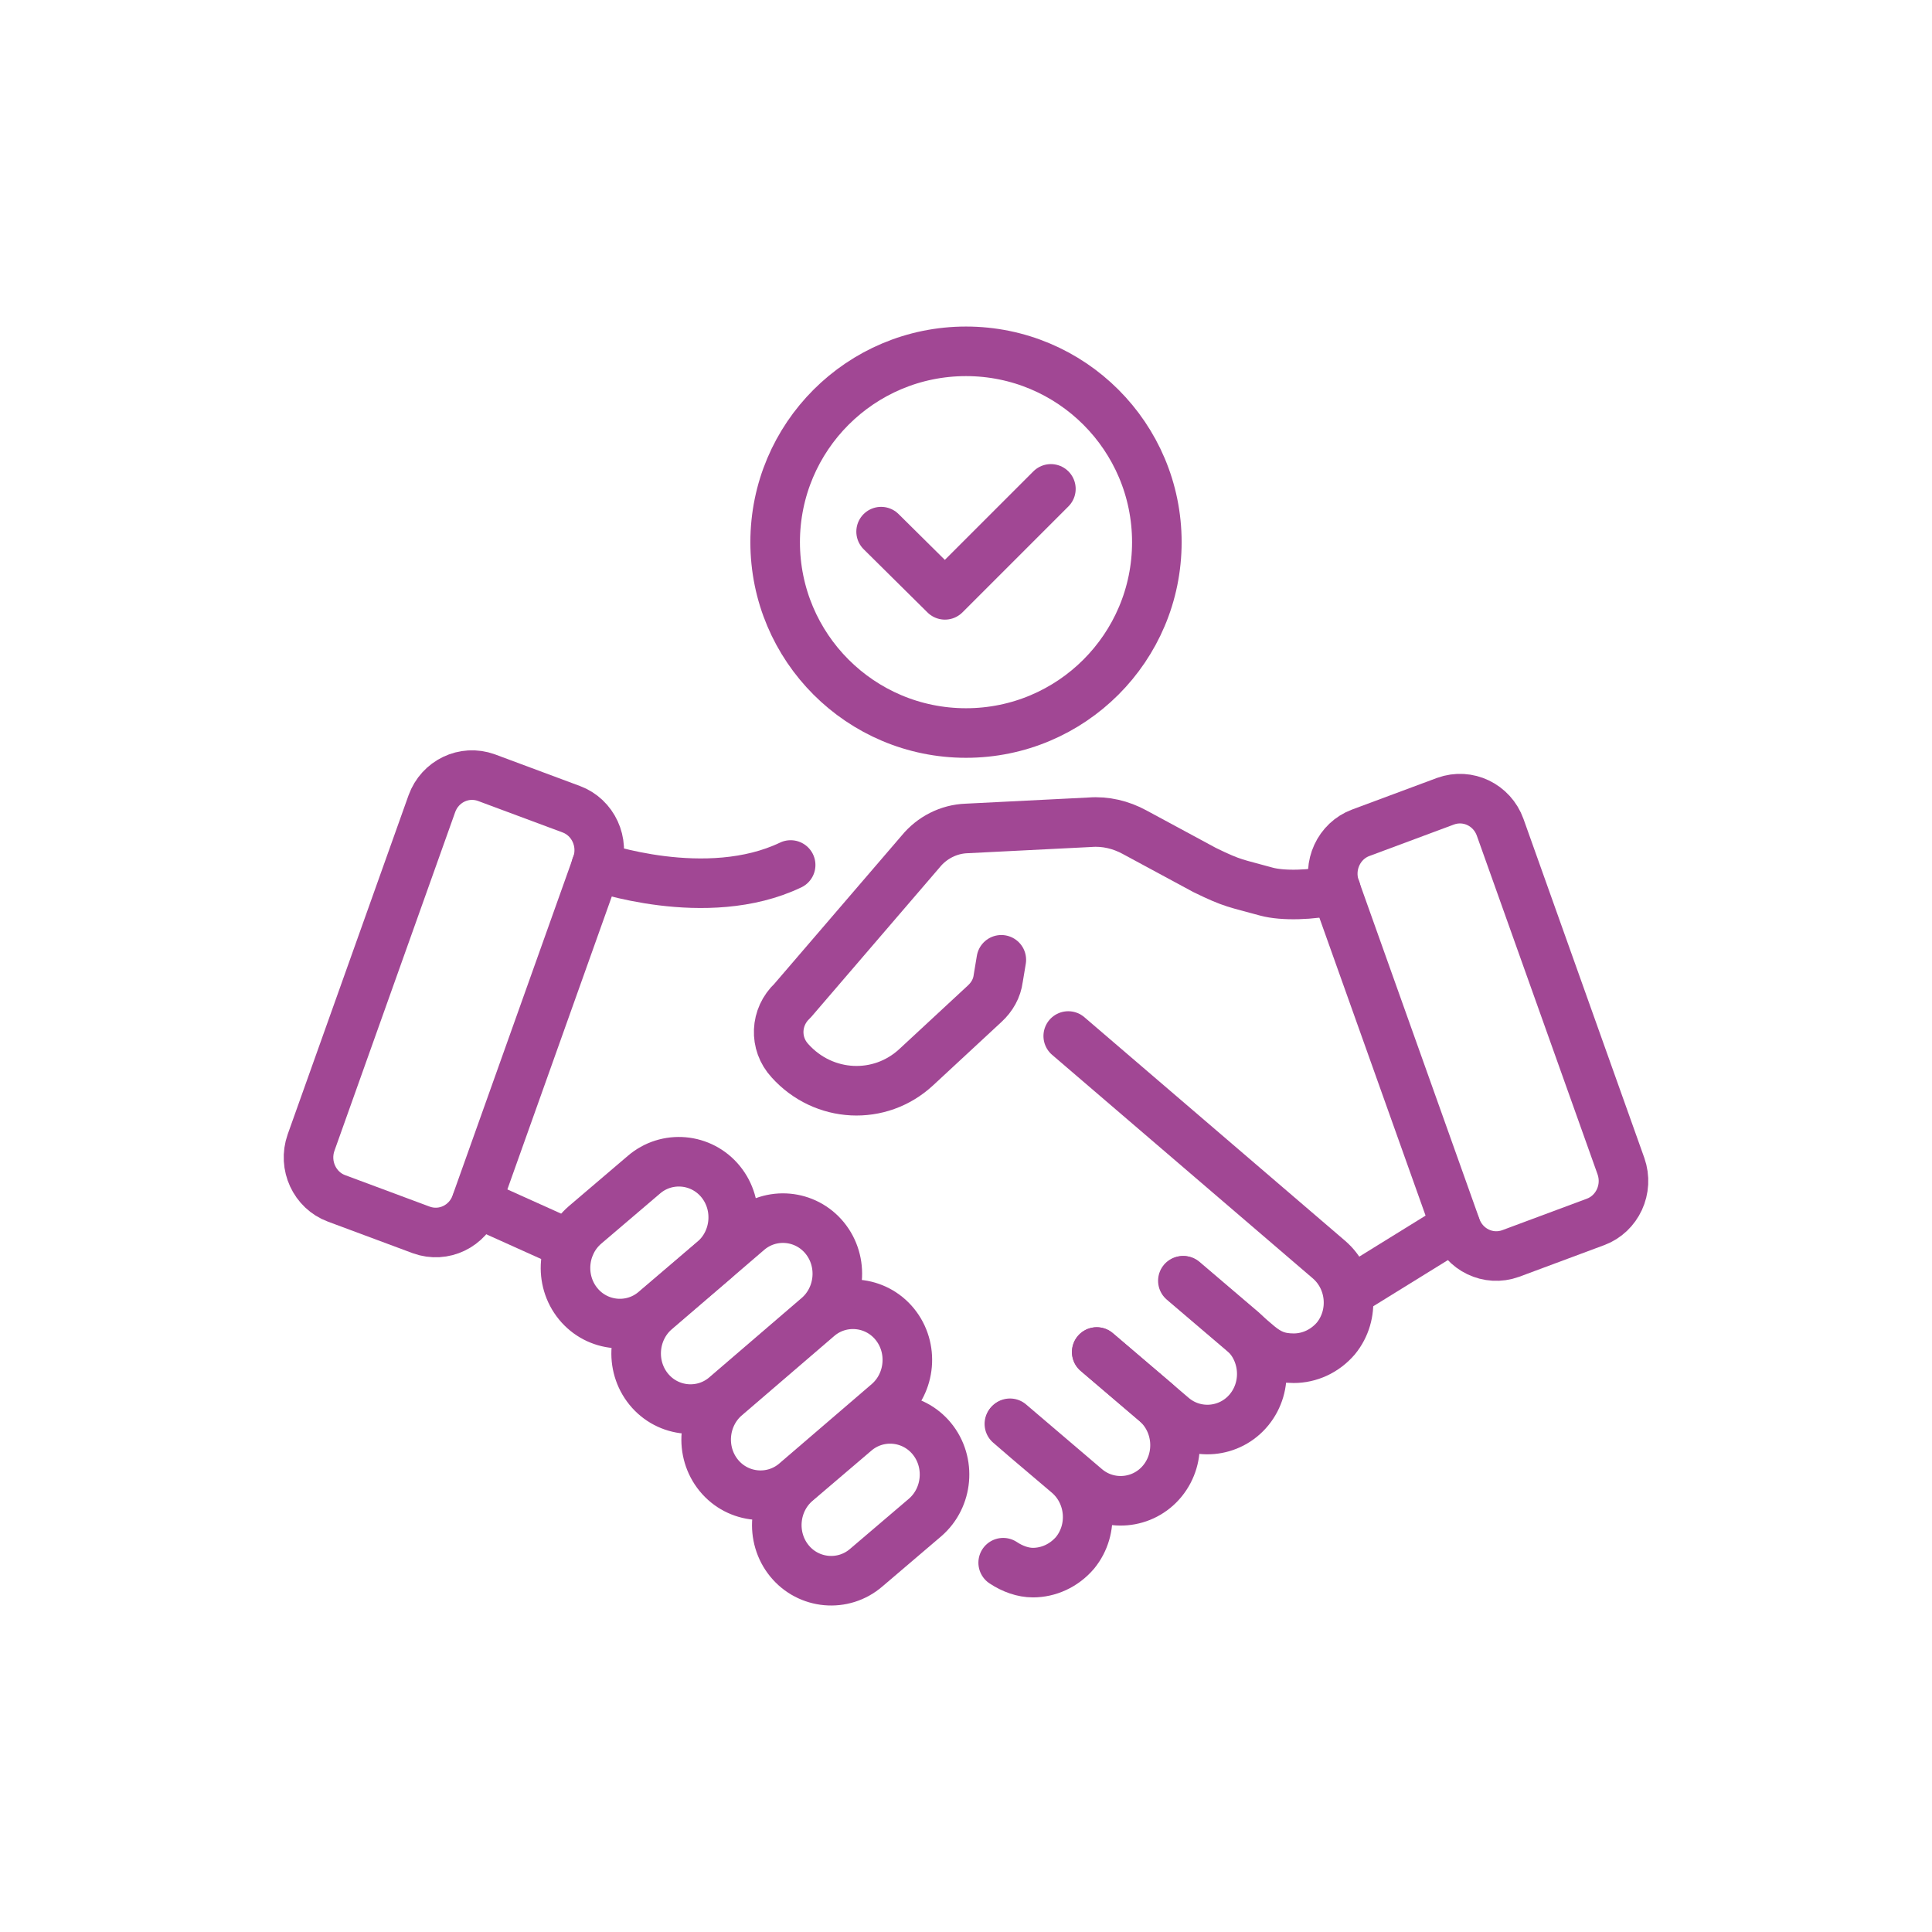
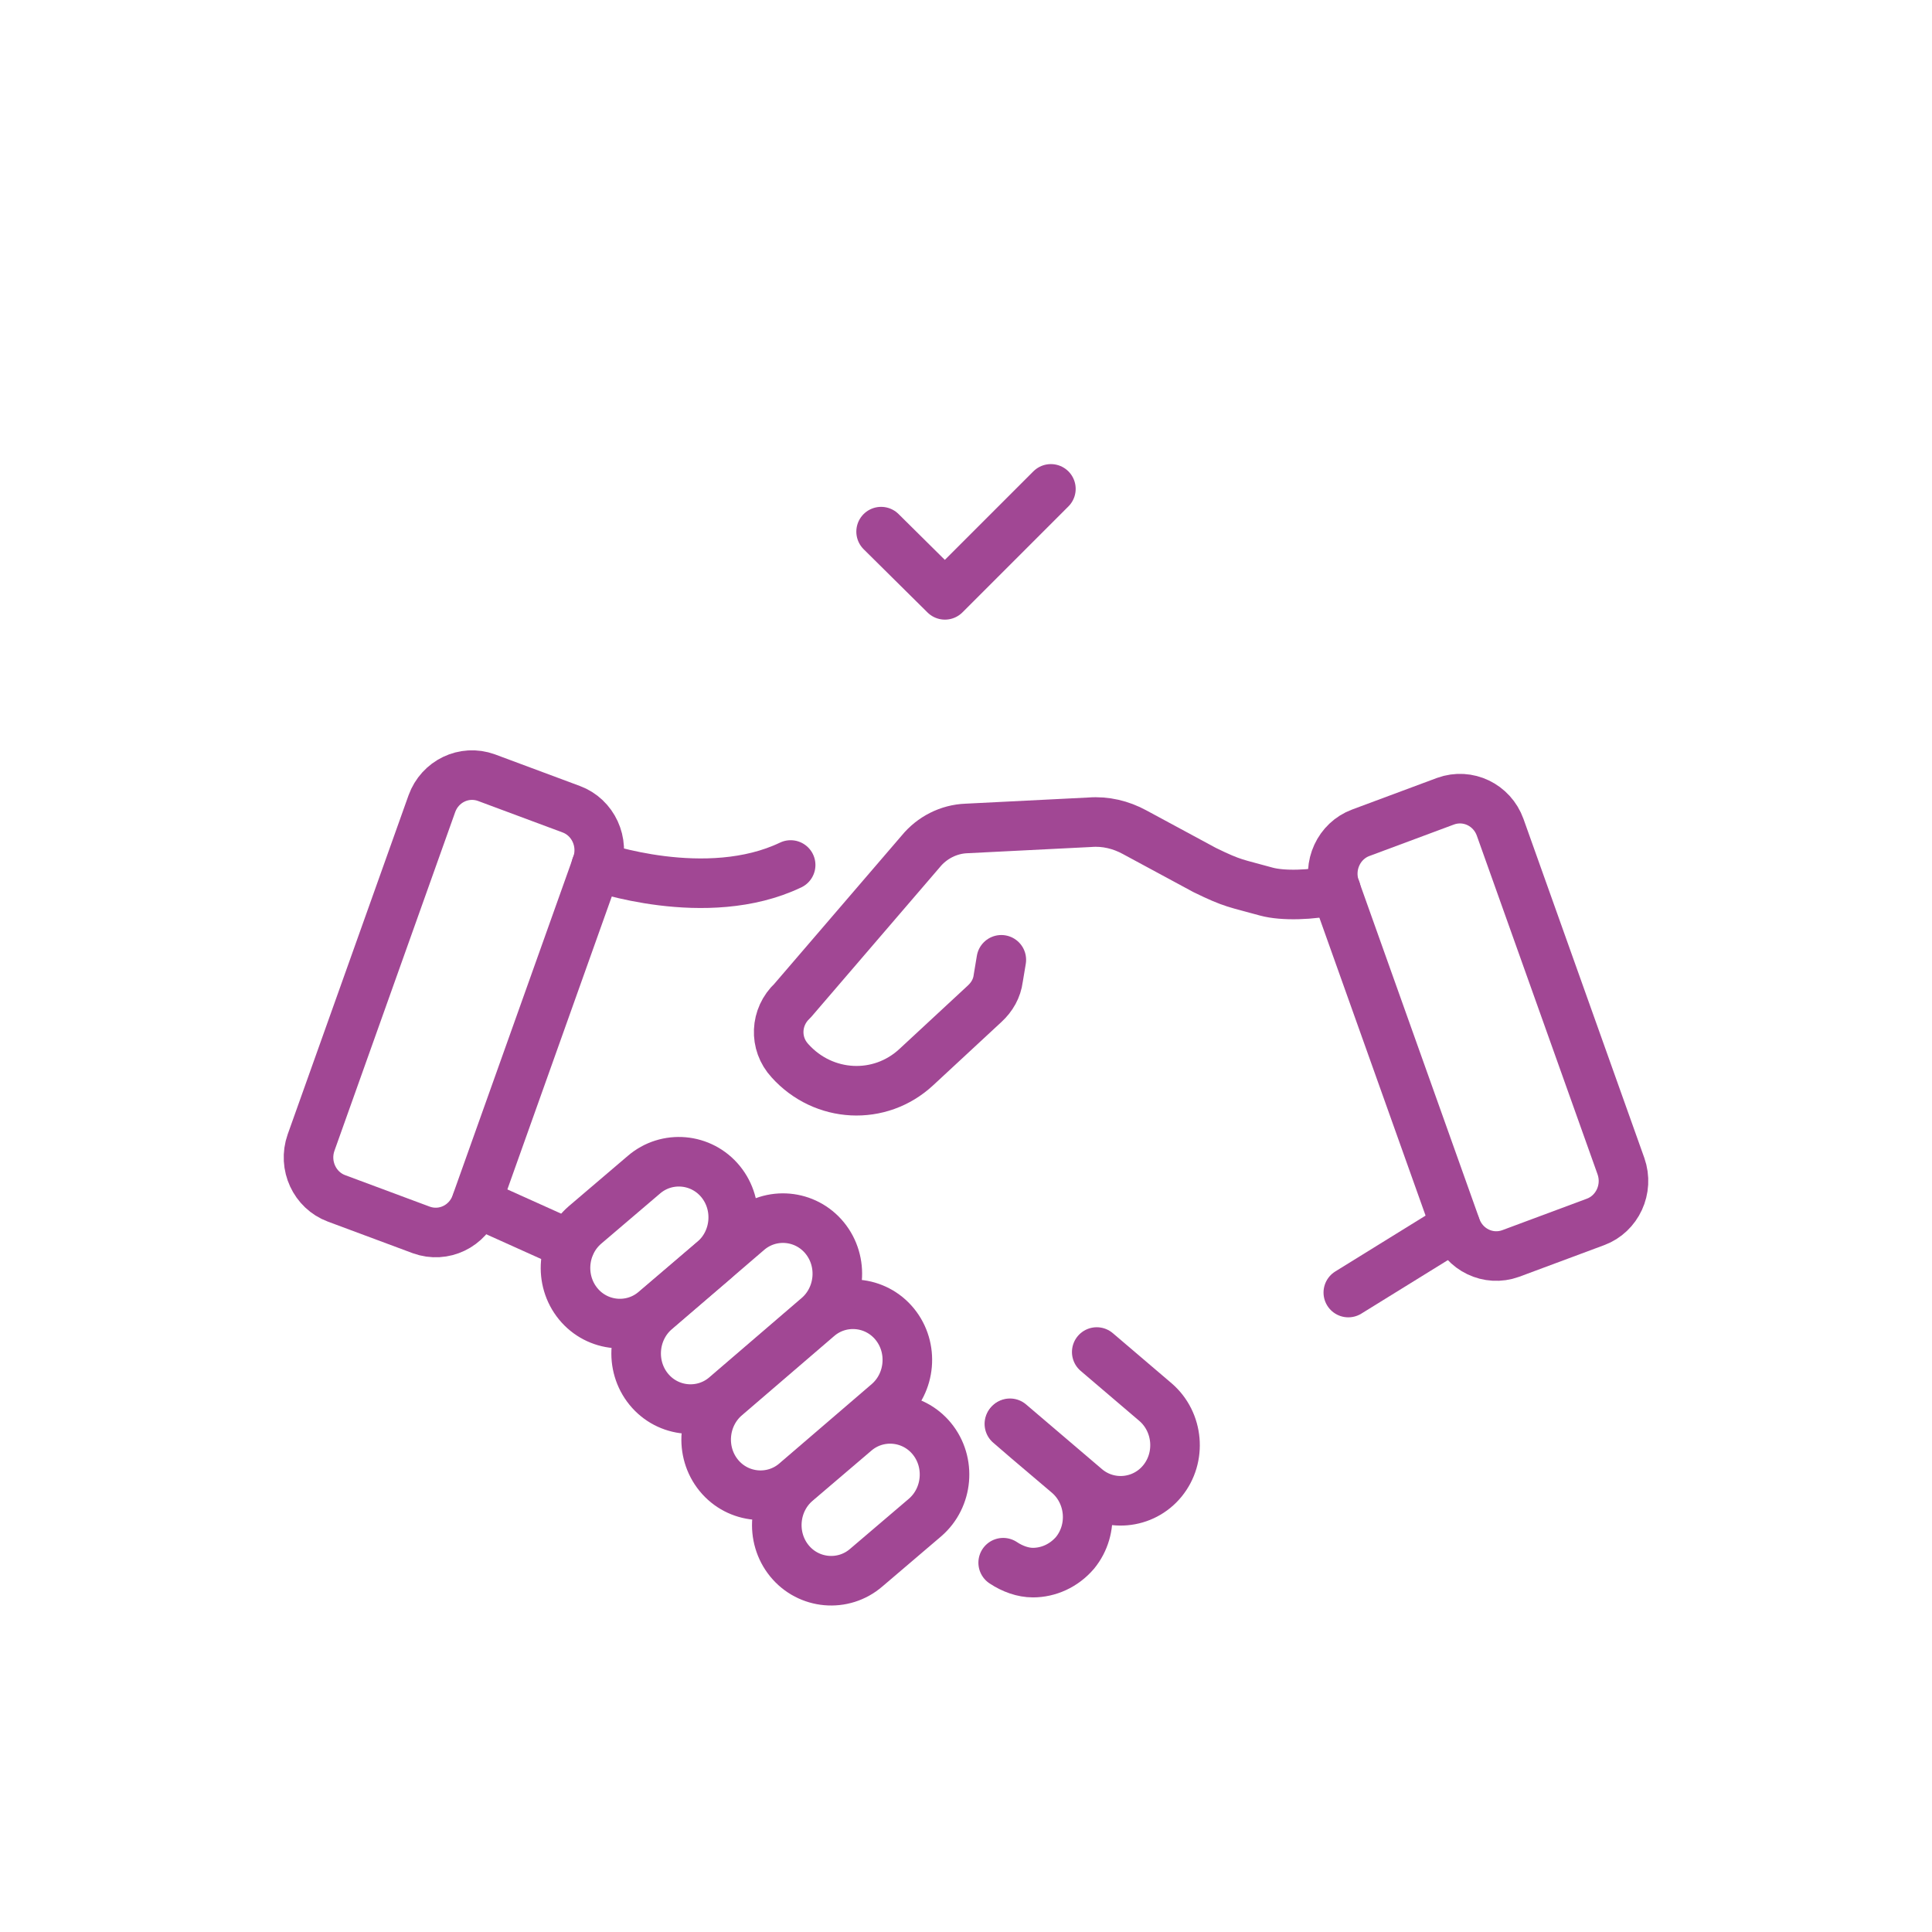
<svg xmlns="http://www.w3.org/2000/svg" id="Icon_and_text" data-name="Icon and text" version="1.1" viewBox="0 0 311.8 311.8">
  <defs>
    <style>
      .cls-1 {
        fill: none;
        stroke: #a14794;
        stroke-linecap: round;
        stroke-linejoin: round;
        stroke-width: 8px;
      }
    </style>
  </defs>
  <g>
-     <circle class="cls-1" cx="155.9" cy="87.5" r="30.8" />
    <polyline class="cls-1" points="142.2 85.8 152.5 96 169.6 78.9" />
  </g>
  <g>
    <path class="cls-1" d="M127.4,251.9h0c-3.1-3.8-2.6-9.5,1.1-12.7l9.5-8.1c3.7-3.2,9.3-2.7,12.4,1.1h0c3.1,3.8,2.6,9.5-1.1,12.7l-9.5,8.1c-3.7,3.2-9.3,2.7-12.4-1.1Z" />
    <path class="cls-1" d="M116,238.1h0c-3.1-3.8-2.6-9.5,1.1-12.7l14.9-12.8c3.7-3.2,9.3-2.7,12.4,1.1h0c3.1,3.8,2.6,9.5-1.1,12.7l-14.9,12.8c-3.7,3.2-9.3,2.7-12.4-1.1Z" />
    <path class="cls-1" d="M104.7,224.2h0c-3.1-3.8-2.6-9.5,1.1-12.7l14.9-12.8c3.7-3.2,9.3-2.7,12.4,1.1h0c3.1,3.8,2.6,9.5-1.1,12.7l-14.9,12.8c-3.7,3.2-9.3,2.7-12.4-1.1Z" />
    <path class="cls-1" d="M93.3,210.4h0c-3.1-3.8-2.6-9.5,1.1-12.7l9.5-8.1c3.7-3.2,9.3-2.7,12.4,1.1h0c3.1,3.8,2.6,9.5-1.1,12.7l-9.5,8.1c-3.7,3.2-9.3,2.7-12.4-1.1Z" />
    <path class="cls-1" d="M215.6,143.6c-4,.9-8.6,1-11.2.3-5-1.4-5.3-1.2-10-3.5l-11.3-6.1c-2.2-1.2-4.7-1.8-7.2-1.6l-19.9,1c-2.9.1-5.6,1.5-7.4,3.7l-20.7,24.1c-2.8,2.6-3,6.9-.4,9.7h0c5.4,6,14.5,6.5,20.4,1l11-10.2c1.2-1.1,2-2.5,2.2-4.1l.5-3" />
    <path class="cls-1" d="M243.8,202.3l13.7-5.1c3.5-1.3,5.4-5.3,4.1-9l-19.5-54.7c-1.3-3.6-5.2-5.5-8.8-4.2l-13.7,5.1c-3.5,1.3-5.4,5.3-4.1,9l19.5,54.7c1.3,3.6,5.2,5.5,8.8,4.2Z" />
    <line class="cls-1" x1="234.9" y1="197.9" x2="217.6" y2="208.6" />
    <path class="cls-1" d="M68,198.5l-13.7-5.1c-3.5-1.3-5.4-5.3-4.1-9l19.5-54.7c1.3-3.6,5.2-5.5,8.8-4.2l13.7,5.1c3.5,1.3,5.4,5.3,4.1,9l-19.5,54.7c-1.3,3.6-5.2,5.5-8.8,4.2Z" />
    <path class="cls-1" d="M96.2,139.8s17.8,6.3,31.4-.2" />
-     <path class="cls-1" d="M172.4,167.2l42.1,36.1c3.7,3.2,4.2,8.9,1.1,12.7-1.8,2.1-4.3,3.2-6.8,3.2s-4-.7-5.7-2.1l-12.2-10.4" />
-     <path class="cls-1" d="M191,206.7l9.5,8.1c3.7,3.2,4.2,8.9,1.1,12.7h0c-3.1,3.8-8.7,4.3-12.4,1.1l-12.2-10.4" />
    <path class="cls-1" d="M177,218.2l9.5,8.1c3.7,3.2,4.2,8.9,1.1,12.7h0c-3.1,3.8-8.7,4.3-12.4,1.1l-12.2-10.4" />
    <path class="cls-1" d="M161.9,252.2c1.5,1,3.2,1.6,4.8,1.6,2.5,0,5-1.1,6.8-3.2,3.1-3.8,2.6-9.5-1.1-12.7l-6.6-5.6-2.9-2.5" />
    <line class="cls-1" x1="92" y1="200.9" x2="76.9" y2="194.1" />
  </g>
</svg>